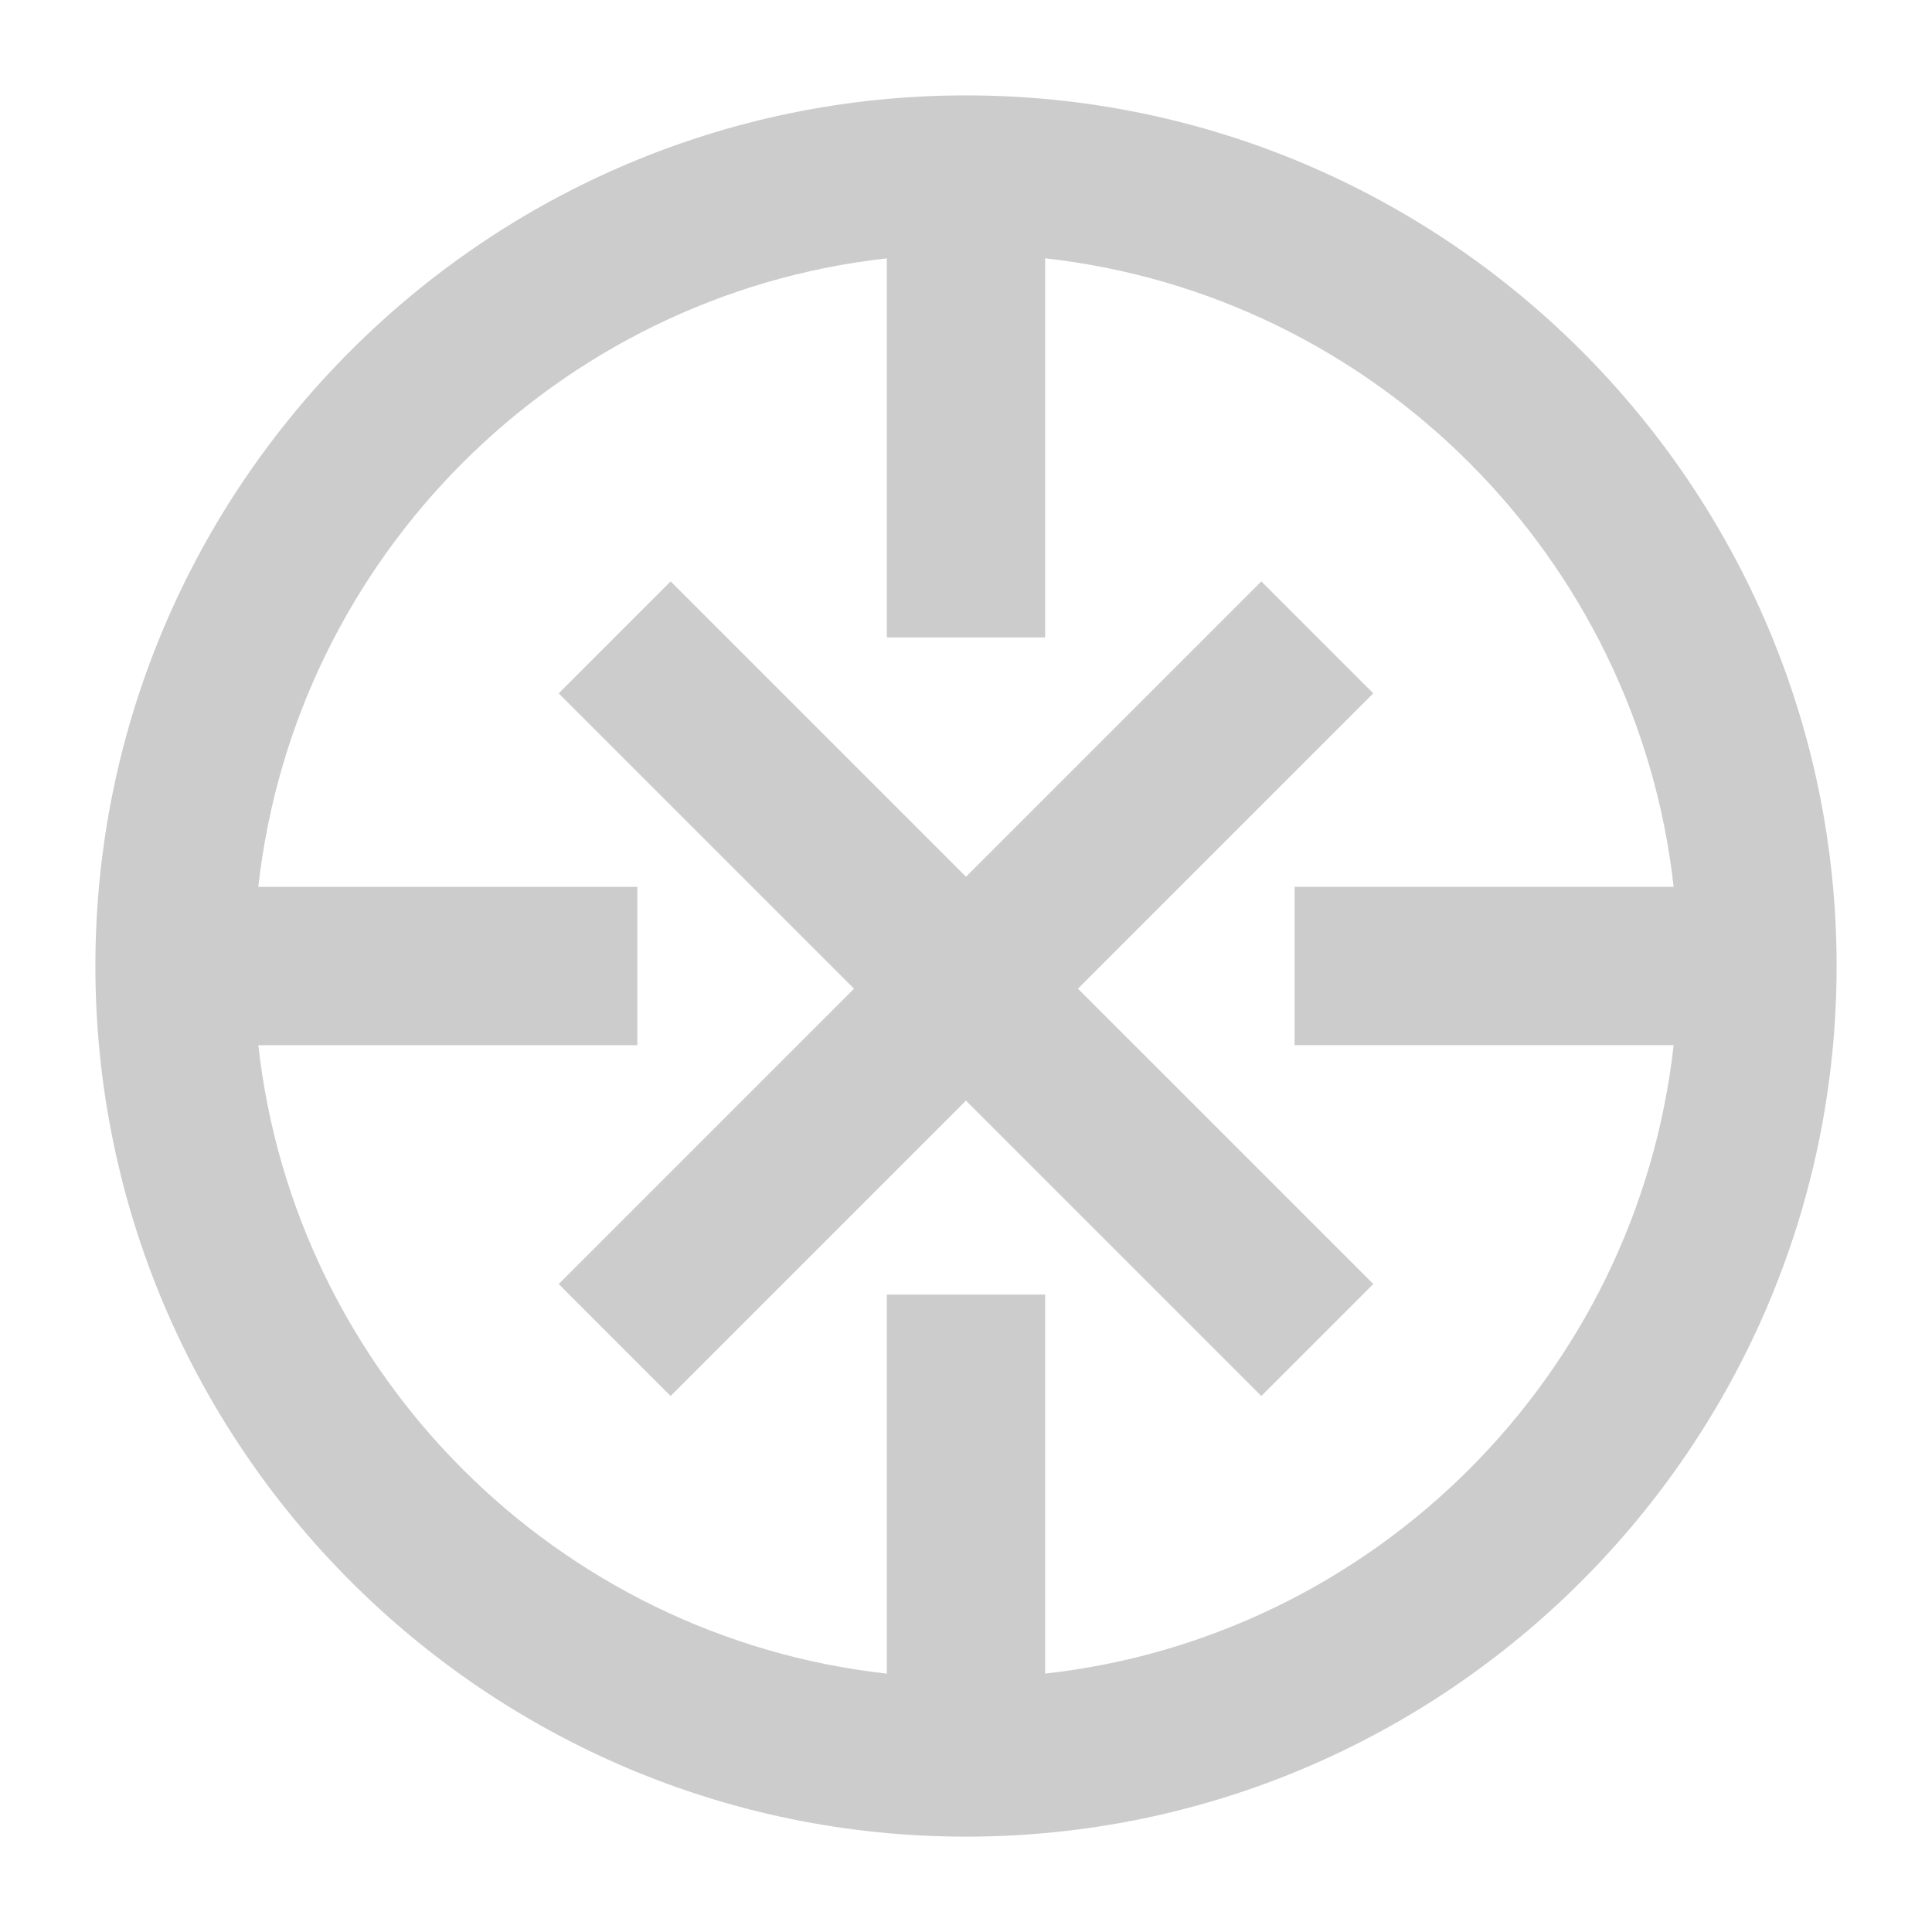
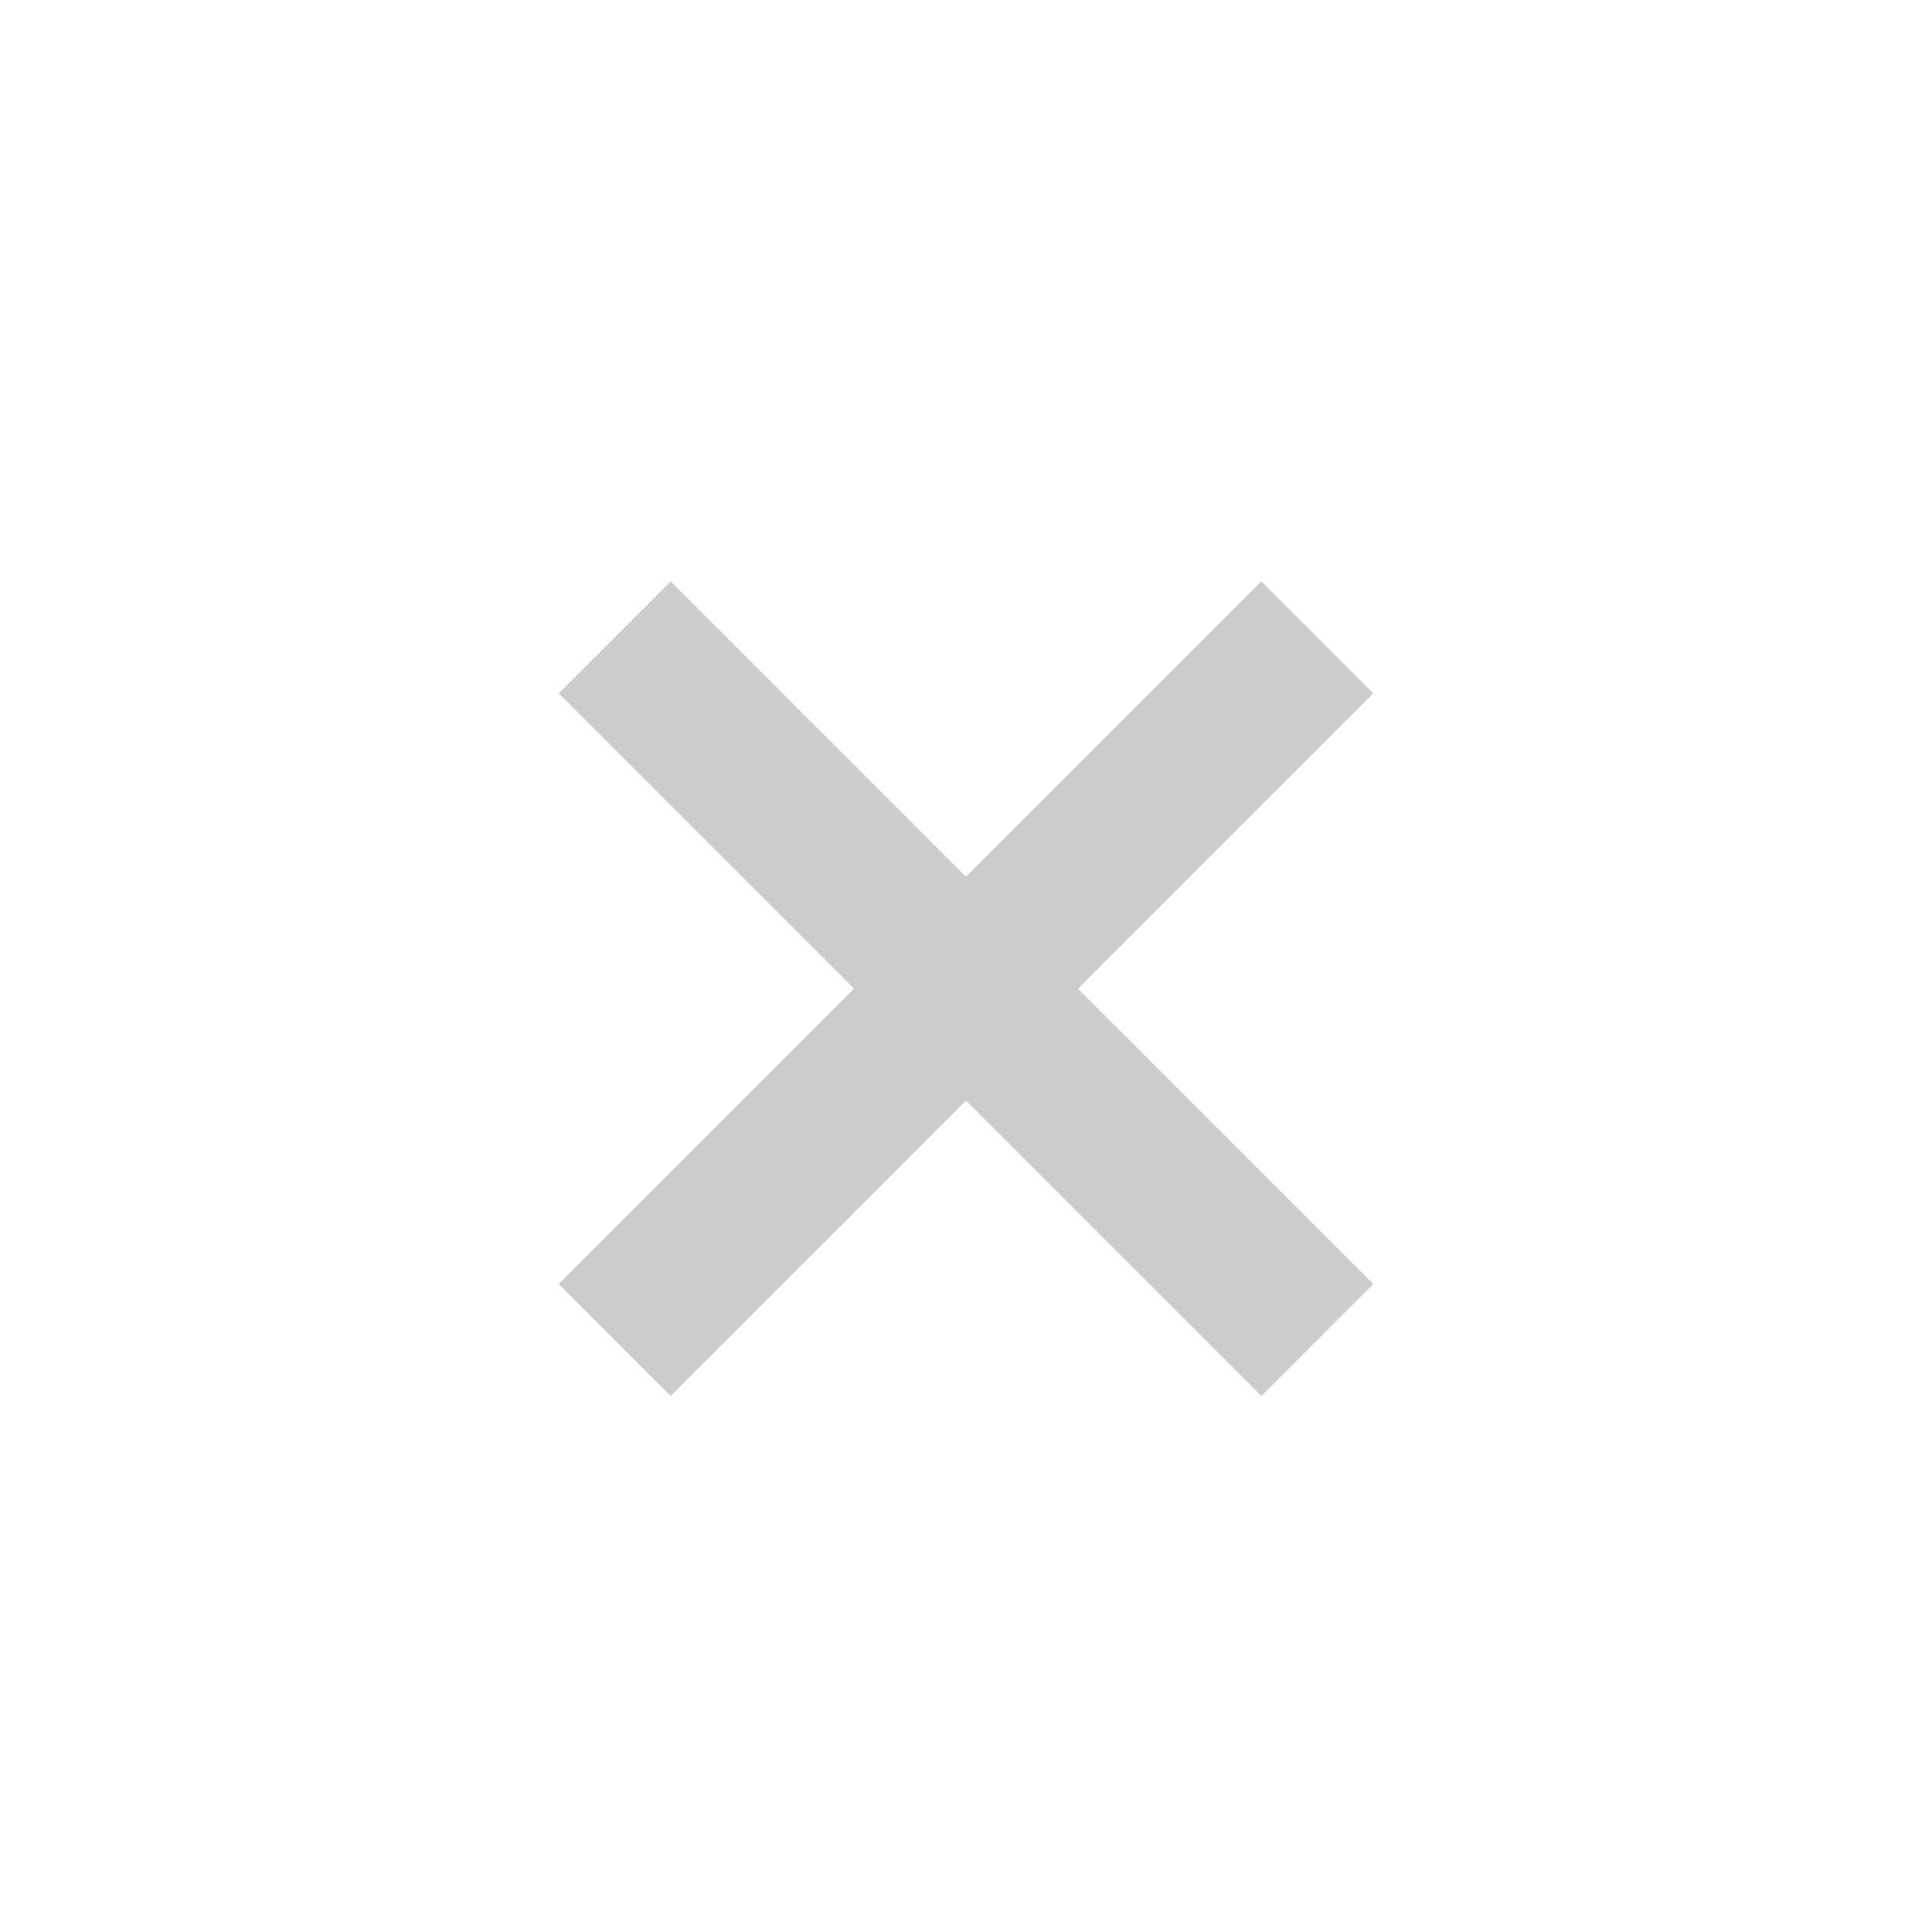
<svg xmlns="http://www.w3.org/2000/svg" id="_レイヤー_1" data-name="レイヤー_1" width="48" height="48" version="1.1" viewBox="0 0 48 48">
-   <path d="M24,2.37C12.073,2.37,2.37,12.073,2.37,24s9.703,21.631,21.63,21.631,21.63-9.704,21.63-21.631S35.927,2.37,24,2.37ZM25.966,41.581v-9.417h-3.933v9.417c-8.189-.91-14.705-7.426-15.615-15.614h9.417v-3.933H6.418c.91-8.189,7.426-14.705,15.615-15.615v9.417h3.933V6.418c8.189.91,14.705,7.426,15.615,15.615h-9.417v3.933h9.417c-.911,8.189-7.426,14.704-15.615,15.614Z" fill="#ccc" />
  <polygon points="34.119 17.226 31.338 14.445 24 21.783 16.662 14.445 13.881 17.226 21.219 24.564 13.881 31.901 16.662 34.683 24 27.345 31.338 34.683 34.119 31.901 26.781 24.564 34.119 17.226" fill="#ccc" />
</svg>